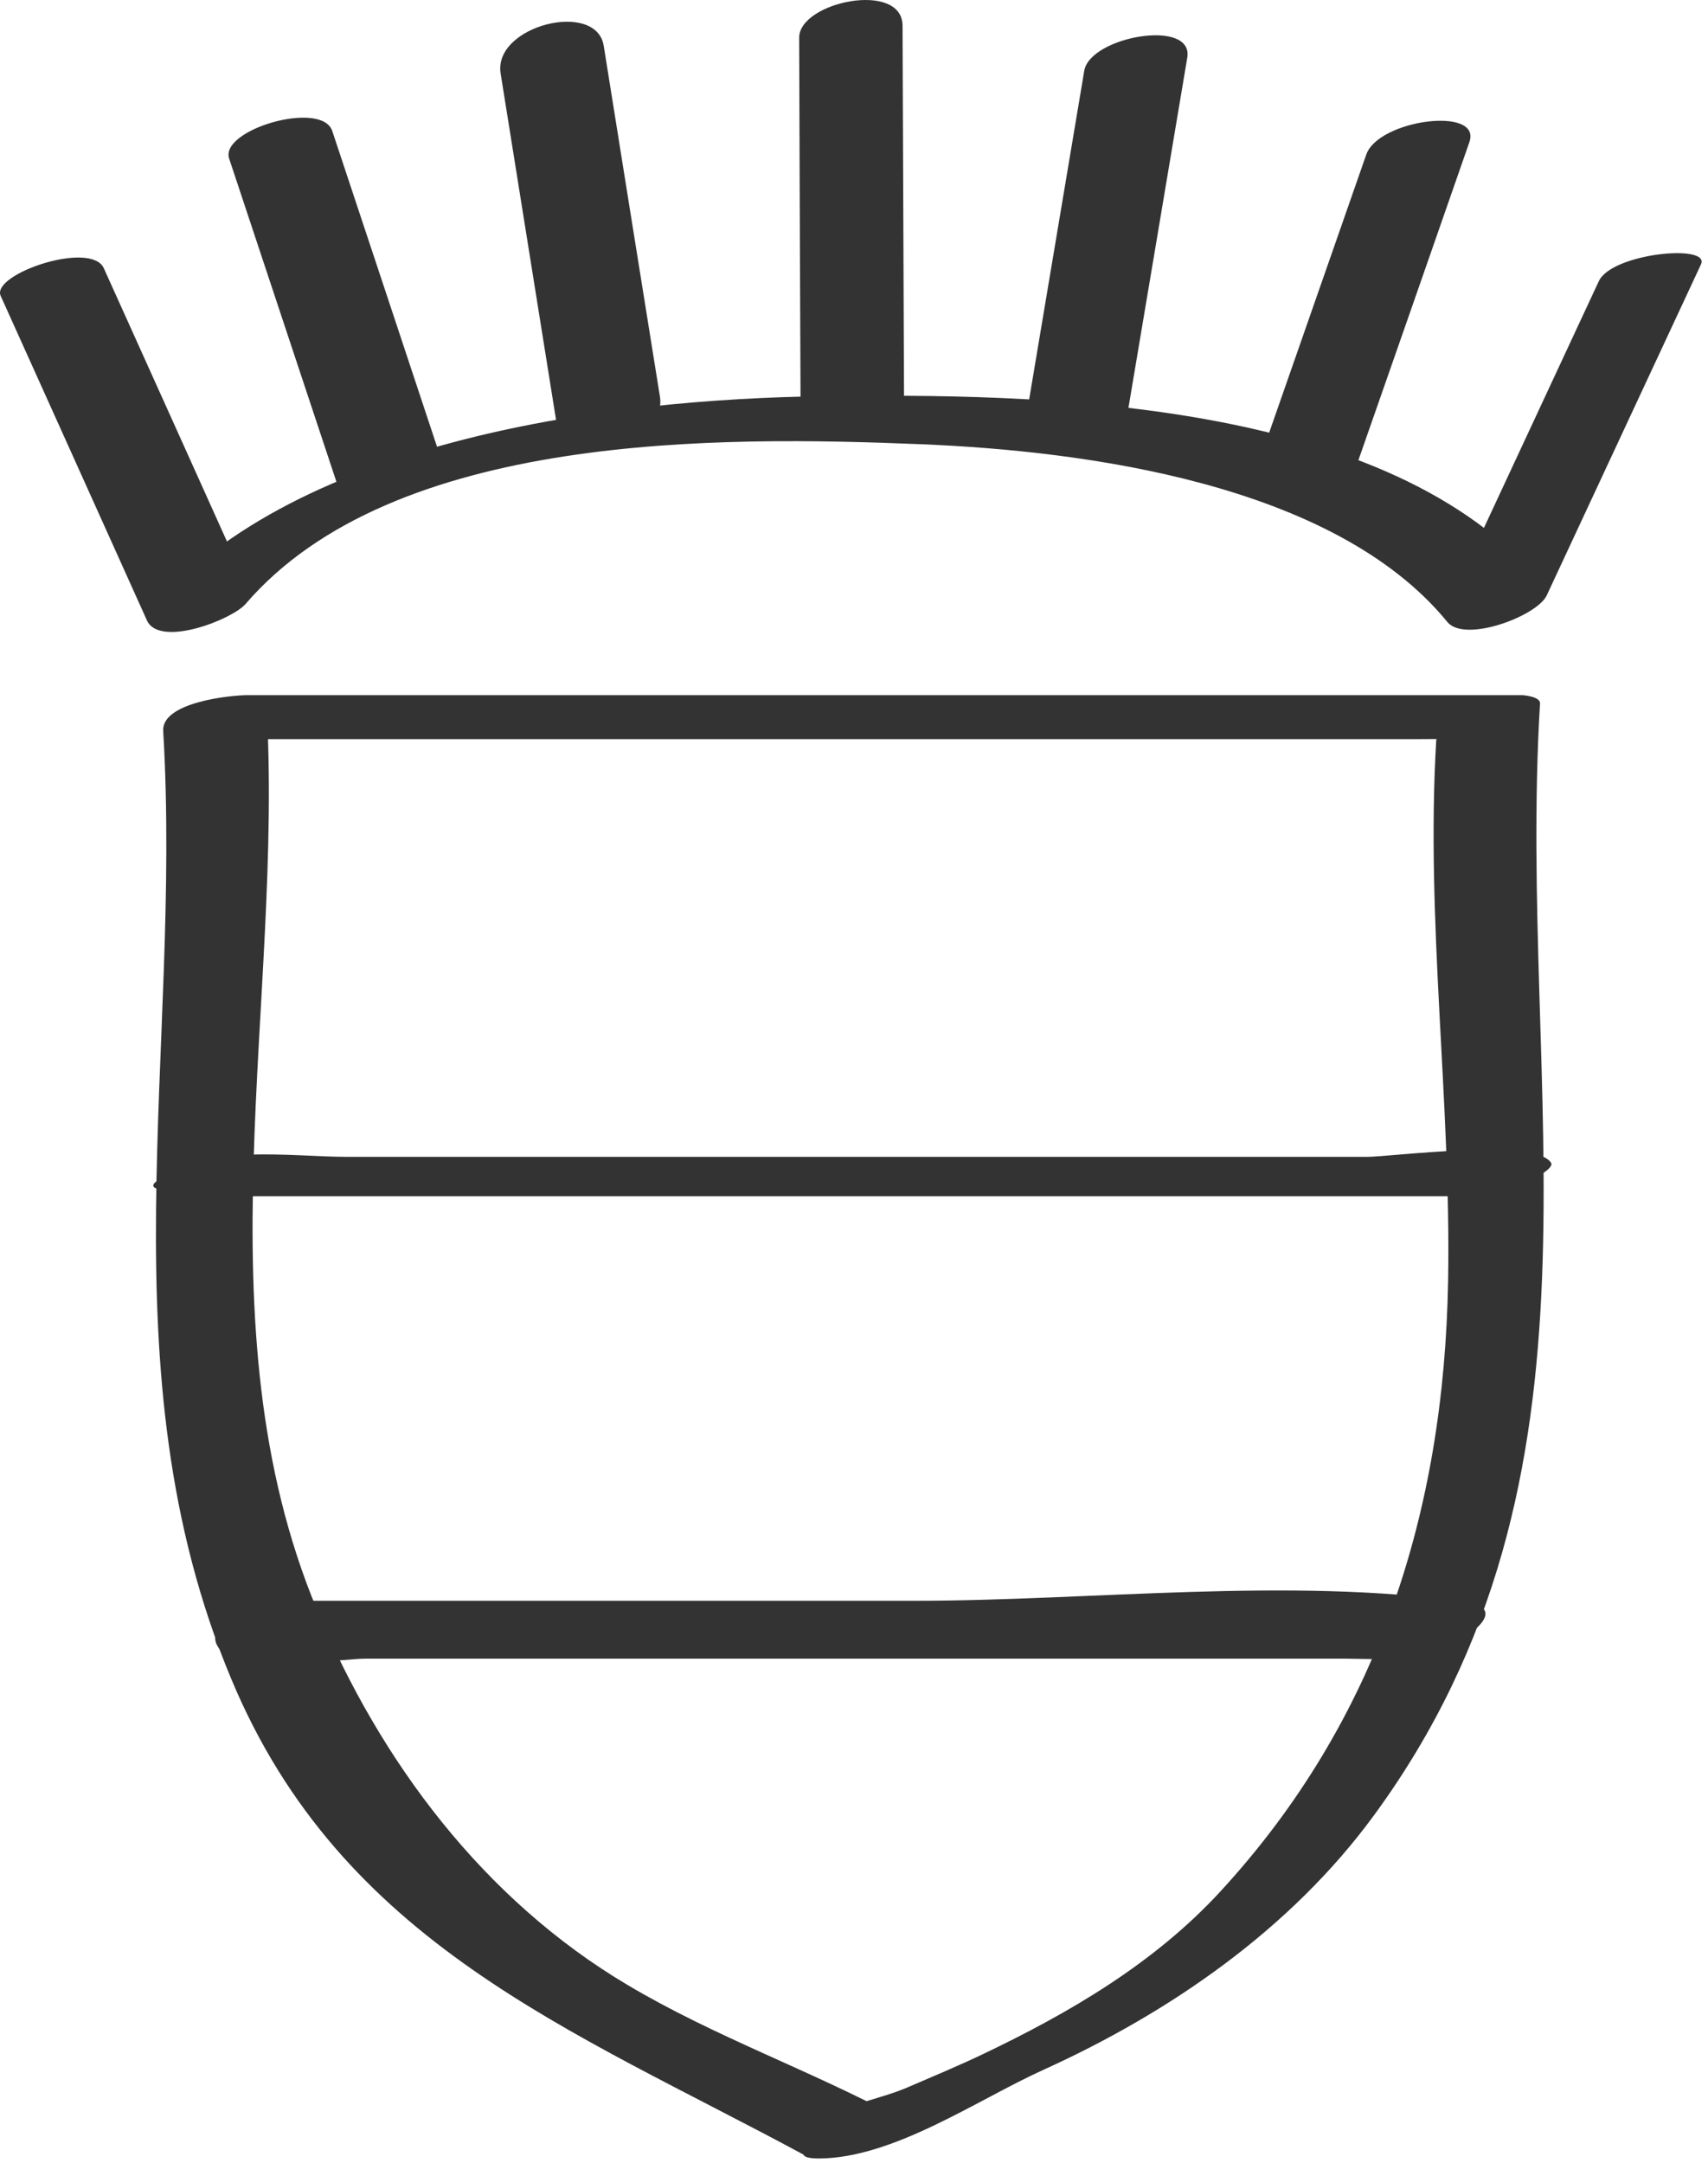
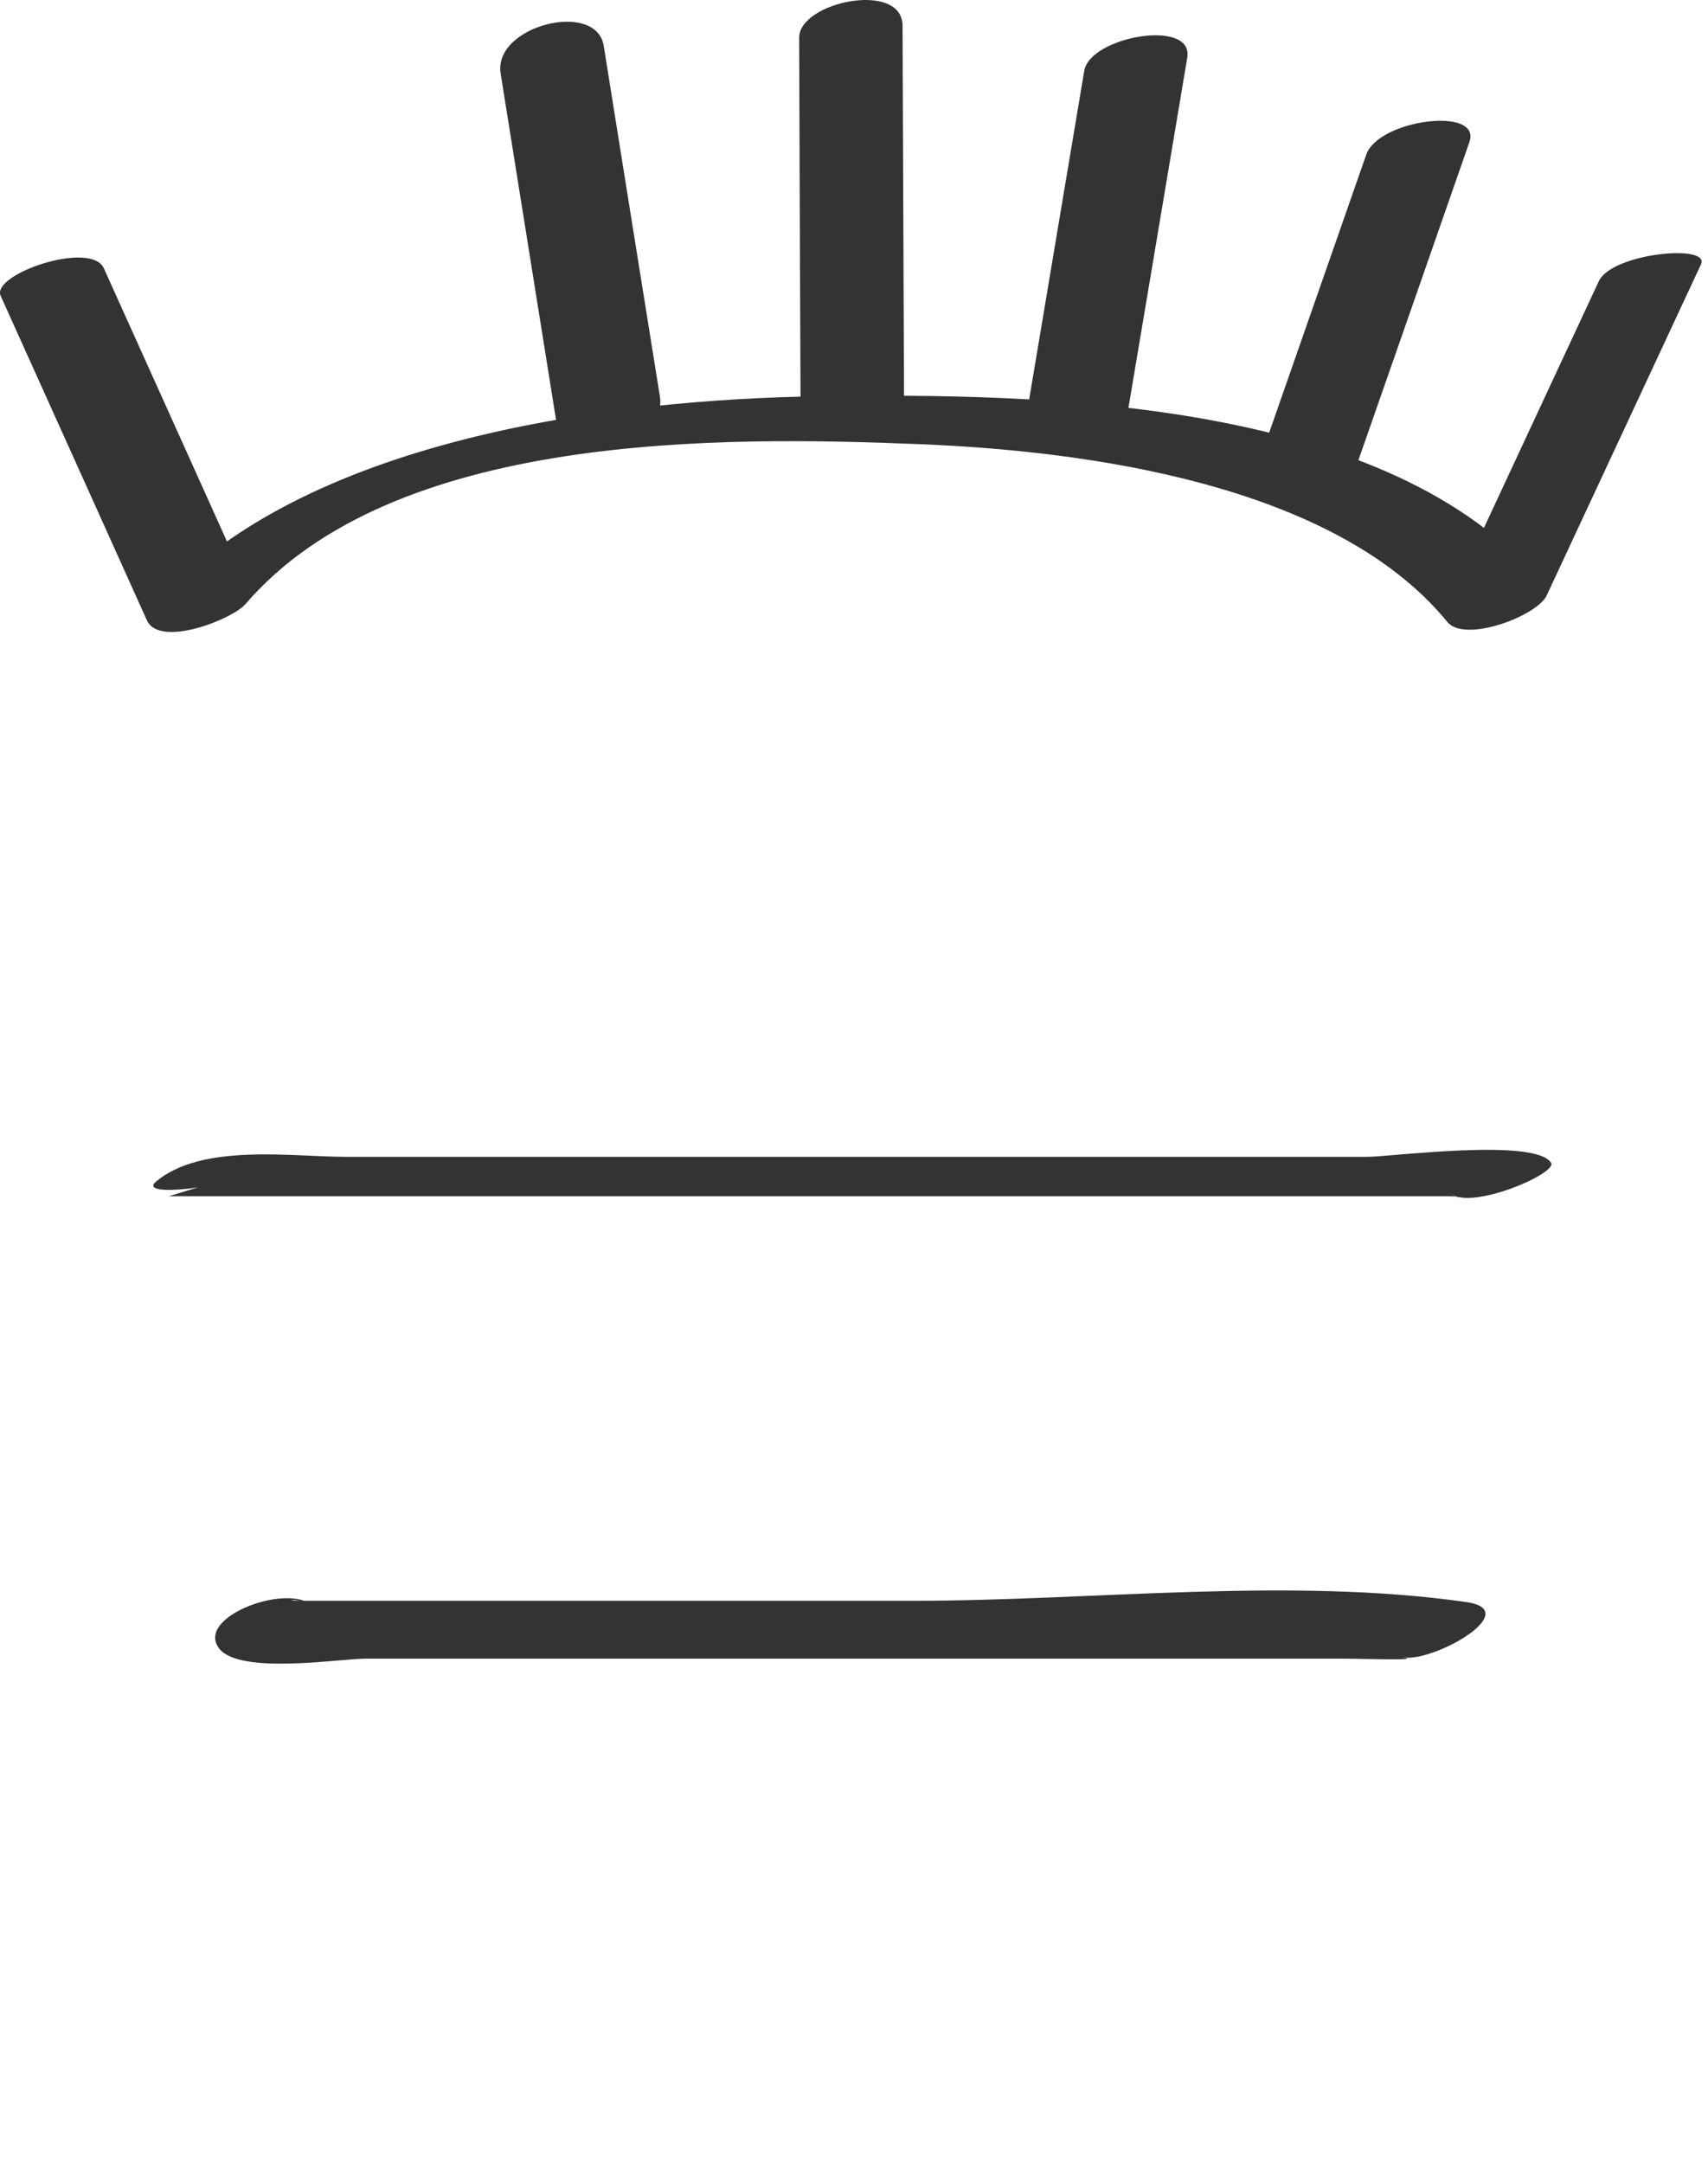
<svg xmlns="http://www.w3.org/2000/svg" width="100%" height="100%" viewBox="0 0 203 257" version="1.1" xml:space="preserve" style="fill-rule:evenodd;clip-rule:evenodd;stroke-linejoin:round;stroke-miterlimit:2;">
  <style> path { fill: #33333; stroke: #333333; stroke-width: 0px; } @media (prefers-color-scheme: dark) { path { fill: #eeeeee; stroke: #eeeeee; } } </style>
  <g transform="matrix(1,0,0,1,-288.056,-0)">
-     <path d="M395.026,251.705C384.406,245.984 373.041,242.031 362.638,235.842C345.57,225.717 333.277,209.348 325.726,191.25C311.558,157.28 321.819,118.944 319.713,83.568C316.353,84.986 312.991,86.404 309.637,87.822L456.256,87.822C461.779,87.822 458.77,87.713 458.761,87.858C457.476,109.328 460.538,130.76 460.165,152.25C459.679,179.656 451.838,204.375 433.12,224.715C425.291,233.238 415.202,239.142 404.877,244.066C401.898,245.484 398.854,246.75 395.827,248.053C391.846,249.787 382.839,251.221 393.198,251.221C390.499,251.221 379.187,256.461 385.325,256.461C394.199,256.461 404.144,249.523 412.019,245.949C427.101,239.123 441.436,229.217 451.32,215.738C481.116,175.115 468.303,129.972 471.091,83.568C471.126,82.795 469.256,82.594 468.904,82.594L317.529,82.594C315.386,82.594 307.255,83.452 307.453,86.845C309.722,125.005 300.228,162.816 315.529,199.455C328.653,230.935 355.999,241.144 383.509,255.976C386.713,257.713 396.812,252.676 395.026,251.705" style="fill-rule:nonzero;" />
-   </g>
+     </g>
  <g transform="matrix(1,0,0,1,-288.056,-0)">
    <path d="M462.316,190.348C441.279,187.344 417.908,190.198 396.712,190.198L324.016,190.198C320.732,190.198 324.436,189.7 325.477,191.083C322.975,187.782 311.156,191.981 314.092,195.855C316.503,199.024 328.471,197.073 331.502,197.073L447.942,197.073C449.269,197.073 457.437,197.323 454.79,196.936C458.603,197.489 469.238,191.333 462.316,190.348" style="fill-rule:nonzero;" />
  </g>
  <g transform="matrix(1,0,0,1,-288.056,-0)">
    <path d="M317.628,139.238C317.647,139.229 317.647,139.219 317.67,139.213C314.494,140.187 311.304,141.164 308.127,142.132L459.801,142.132C463.242,142.132 460.945,142.735 460.154,141.456C461.898,144.283 473.215,139.472 472.409,138.17C470.573,135.166 453.322,137.451 450.571,137.451L329.222,137.451C322.697,137.451 312.105,135.799 306.603,140.387C304.217,142.384 315.477,141.03 317.628,139.238" style="fill-rule:nonzero;" />
  </g>
  <g transform="matrix(1,0,0,1,-288.056,-0)">
    <path d="M288.135,35.155C293.941,48.009 299.729,60.866 305.517,73.709C307.001,76.995 315.644,73.617 317.239,71.764C334.862,51.302 373.749,51.813 397.485,52.78C416.805,53.563 446.567,57.394 460.078,73.9C462.139,76.429 470.739,73.21 471.891,70.738C478.002,57.638 484.113,44.525 490.222,31.409C491.373,28.941 479.63,30.077 478.081,33.406C471.983,46.509 465.865,59.622 459.762,72.732C463.697,71.673 467.637,70.613 471.574,69.564C453.289,47.2 411.14,46.734 385.742,47.078C361.135,47.41 323.602,51.987 306.052,72.366C309.972,71.718 313.875,71.067 317.778,70.431C311.989,57.568 306.196,44.726 300.395,31.872C298.876,28.516 286.975,32.572 288.135,35.155" style="fill-rule:nonzero;" />
  </g>
  <g transform="matrix(1,0,0,1,-288.056,-0)">
-     <path d="M315.294,18.85C319.621,31.887 323.951,44.933 328.278,57.96C329.523,61.688 341.692,58.143 340.53,54.686C336.212,41.637 331.875,28.609 327.546,15.564C326.304,11.851 314.141,15.387 315.294,18.85" style="fill-rule:nonzero;" />
-   </g>
+     </g>
  <g transform="matrix(1,0,0,1,-288.056,-0)">
    <path d="M347.557,8.732C349.776,22.63 352.003,36.525 354.23,50.429C355.098,55.894 367.392,52.821 366.492,47.142C364.254,33.248 362.039,19.35 359.811,5.445C358.932,-0.026 346.647,3.05 347.557,8.732" style="fill-rule:nonzero;" />
  </g>
  <g transform="matrix(1,0,0,1,-288.056,-0)">
    <path d="M383.039,4.487C383.088,19.091 383.14,33.695 383.206,48.311C383.23,53.697 395.516,51.147 395.5,46.878C395.436,32.268 395.379,17.664 395.327,3.06C395.304,-2.339 383.023,0.218 383.039,4.487" style="fill-rule:nonzero;" />
  </g>
  <g transform="matrix(1,0,0,1,-288.056,-0)">
    <path d="M416.921,8.416C414.535,22.618 412.153,36.827 409.775,51.032C408.982,55.7 421.324,53.548 422.009,49.443C424.404,35.241 426.78,21.041 429.166,6.846C429.948,2.156 417.611,4.32 416.921,8.416" style="fill-rule:nonzero;" />
  </g>
  <g transform="matrix(1,0,0,1,-288.056,-0)">
    <path d="M450.438,18.373C445.967,31.168 441.498,43.971 437.028,56.768C435.524,61.067 447.834,59.461 449.293,55.286C453.773,42.487 458.237,29.684 462.695,16.888C464.209,12.595 451.895,14.189 450.438,18.373" style="fill-rule:nonzero;" />
  </g>
</svg>